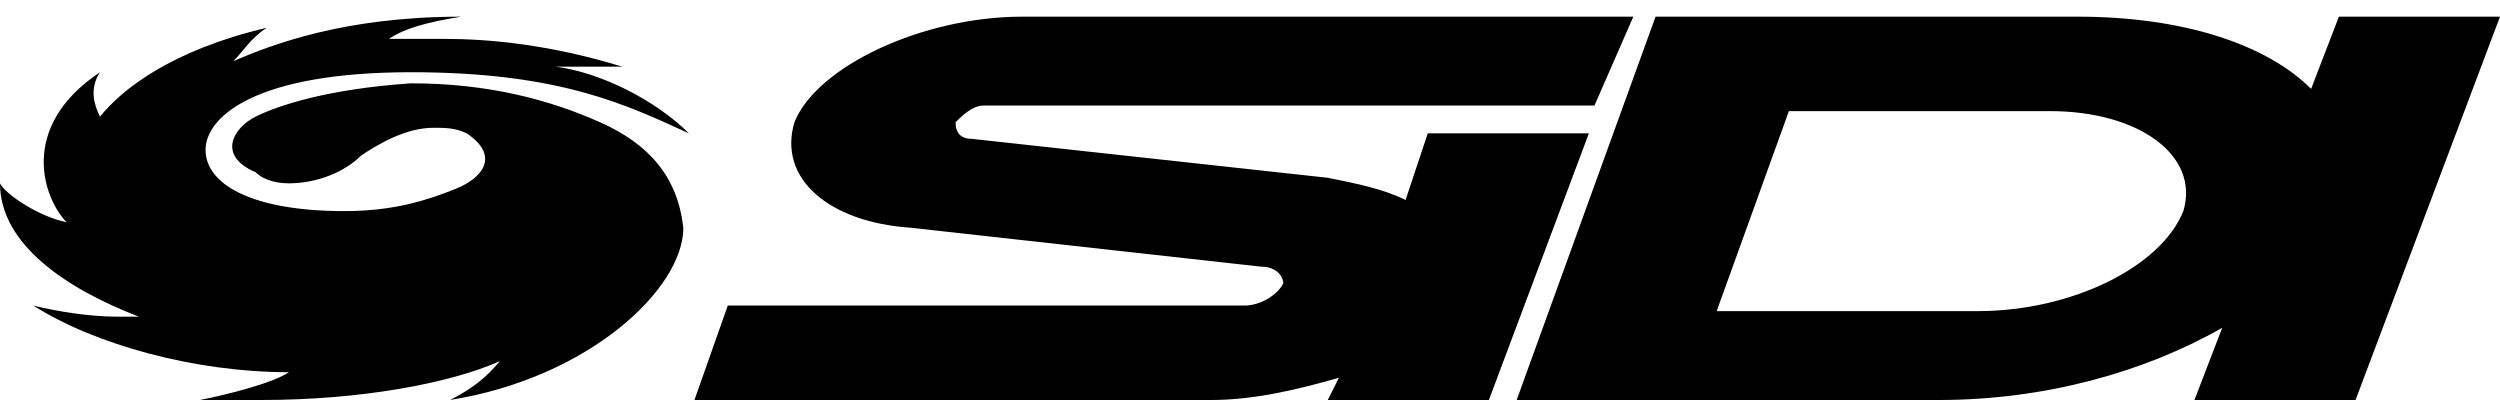
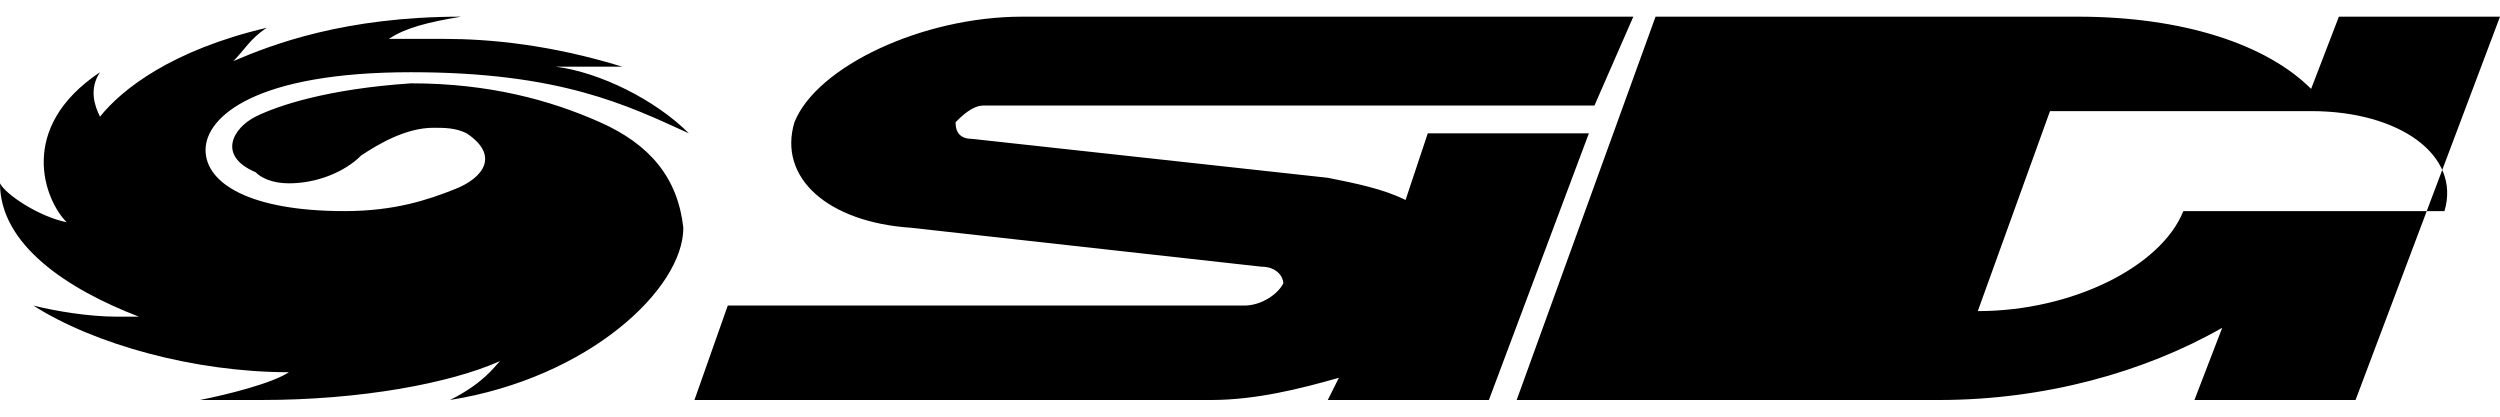
<svg xmlns="http://www.w3.org/2000/svg" width="120" height="20" viewBox="0 0 45 6.9">
-   <path d="M42.1 0l-.5 1.3C40.8.5 39.3 0 37.4 0h-7.6l-2.5 6.9h7.6c1.9 0 3.7-.5 5.1-1.3l-.5 1.3h2.9L45 0h-2.9zm-2.8 3.5c-.4 1-2 1.8-3.7 1.8h-4.7l1.3-3.6h4.7c1.6 0 2.7.8 2.4 1.8M25.7 2.1l-.4 1.2c-.4-.2-.9-.3-1.4-.4l-6.4-.7c-.2 0-.3-.1-.3-.3.1-.1.3-.3.5-.3h11l.7-1.6h-11c-1.8 0-3.7.9-4.1 1.9-.3 1 .6 1.8 2.1 1.9l6.3.7c.3 0 .4.2.4.3-.1.2-.4.4-.7.4h-9.3l-.6 1.7h9.3c.8 0 1.6-.2 2.3-.4l-.2.4h2.9l1.8-4.8h-2.9zM10.8 1.9c-.9-.4-2-.7-3.4-.7-1.5.1-2.4.4-2.8.6-.4.2-.7.7 0 1 .1.1.3.2.6.2.5 0 1-.2 1.3-.5.3-.2.8-.5 1.3-.5.2 0 .4 0 .6.1.6.4.3.8-.2 1-.5.2-1.1.4-2 .4-1.7 0-2.5-.5-2.5-1.1S4.6 1 7.4 1c2.7 0 3.9.6 5 1.1-.6-.6-1.6-1.1-2.4-1.2h1.2C9.9.5 8.8.4 8 .4H7c.3-.2.7-.3 1.3-.4-2.1 0-3.4.5-4.1.8.2-.2.3-.4.6-.6-1.7.4-2.6 1.1-3 1.6-.1-.2-.2-.5 0-.8-1.5 1-1 2.3-.6 2.7C.7 3.6.1 3.2 0 3c0 1.1 1.2 1.9 2.5 2.4h-.4c-.5 0-1.1-.1-1.5-.2 1.1.7 2.9 1.2 4.6 1.2-.3.2-1.1.4-1.6.5h1.1c1.8 0 3.4-.3 4.3-.7-.1.1-.3.4-.9.7 2.5-.4 4.2-2 4.2-3.1-.1-.9-.6-1.5-1.5-1.9" />
+   <path d="M42.1 0l-.5 1.3C40.8.5 39.3 0 37.4 0h-7.6l-2.5 6.9h7.6c1.9 0 3.7-.5 5.1-1.3l-.5 1.3h2.9L45 0h-2.9zm-2.8 3.5c-.4 1-2 1.8-3.7 1.8l1.3-3.6h4.7c1.6 0 2.7.8 2.4 1.8M25.7 2.1l-.4 1.2c-.4-.2-.9-.3-1.4-.4l-6.4-.7c-.2 0-.3-.1-.3-.3.1-.1.3-.3.5-.3h11l.7-1.6h-11c-1.8 0-3.7.9-4.1 1.9-.3 1 .6 1.8 2.1 1.9l6.3.7c.3 0 .4.2.4.3-.1.2-.4.4-.7.4h-9.3l-.6 1.7h9.3c.8 0 1.6-.2 2.3-.4l-.2.4h2.9l1.8-4.8h-2.9zM10.8 1.9c-.9-.4-2-.7-3.4-.7-1.5.1-2.4.4-2.8.6-.4.2-.7.7 0 1 .1.1.3.2.6.2.5 0 1-.2 1.3-.5.3-.2.8-.5 1.3-.5.2 0 .4 0 .6.1.6.4.3.8-.2 1-.5.2-1.1.4-2 .4-1.7 0-2.5-.5-2.5-1.1S4.6 1 7.4 1c2.7 0 3.9.6 5 1.1-.6-.6-1.6-1.1-2.4-1.2h1.2C9.9.5 8.8.4 8 .4H7c.3-.2.7-.3 1.3-.4-2.1 0-3.4.5-4.1.8.2-.2.3-.4.6-.6-1.7.4-2.6 1.1-3 1.6-.1-.2-.2-.5 0-.8-1.5 1-1 2.3-.6 2.7C.7 3.6.1 3.2 0 3c0 1.1 1.2 1.9 2.5 2.4h-.4c-.5 0-1.1-.1-1.5-.2 1.1.7 2.9 1.2 4.6 1.2-.3.2-1.1.4-1.6.5h1.1c1.8 0 3.4-.3 4.3-.7-.1.1-.3.4-.9.7 2.5-.4 4.2-2 4.2-3.1-.1-.9-.6-1.5-1.5-1.9" />
</svg>